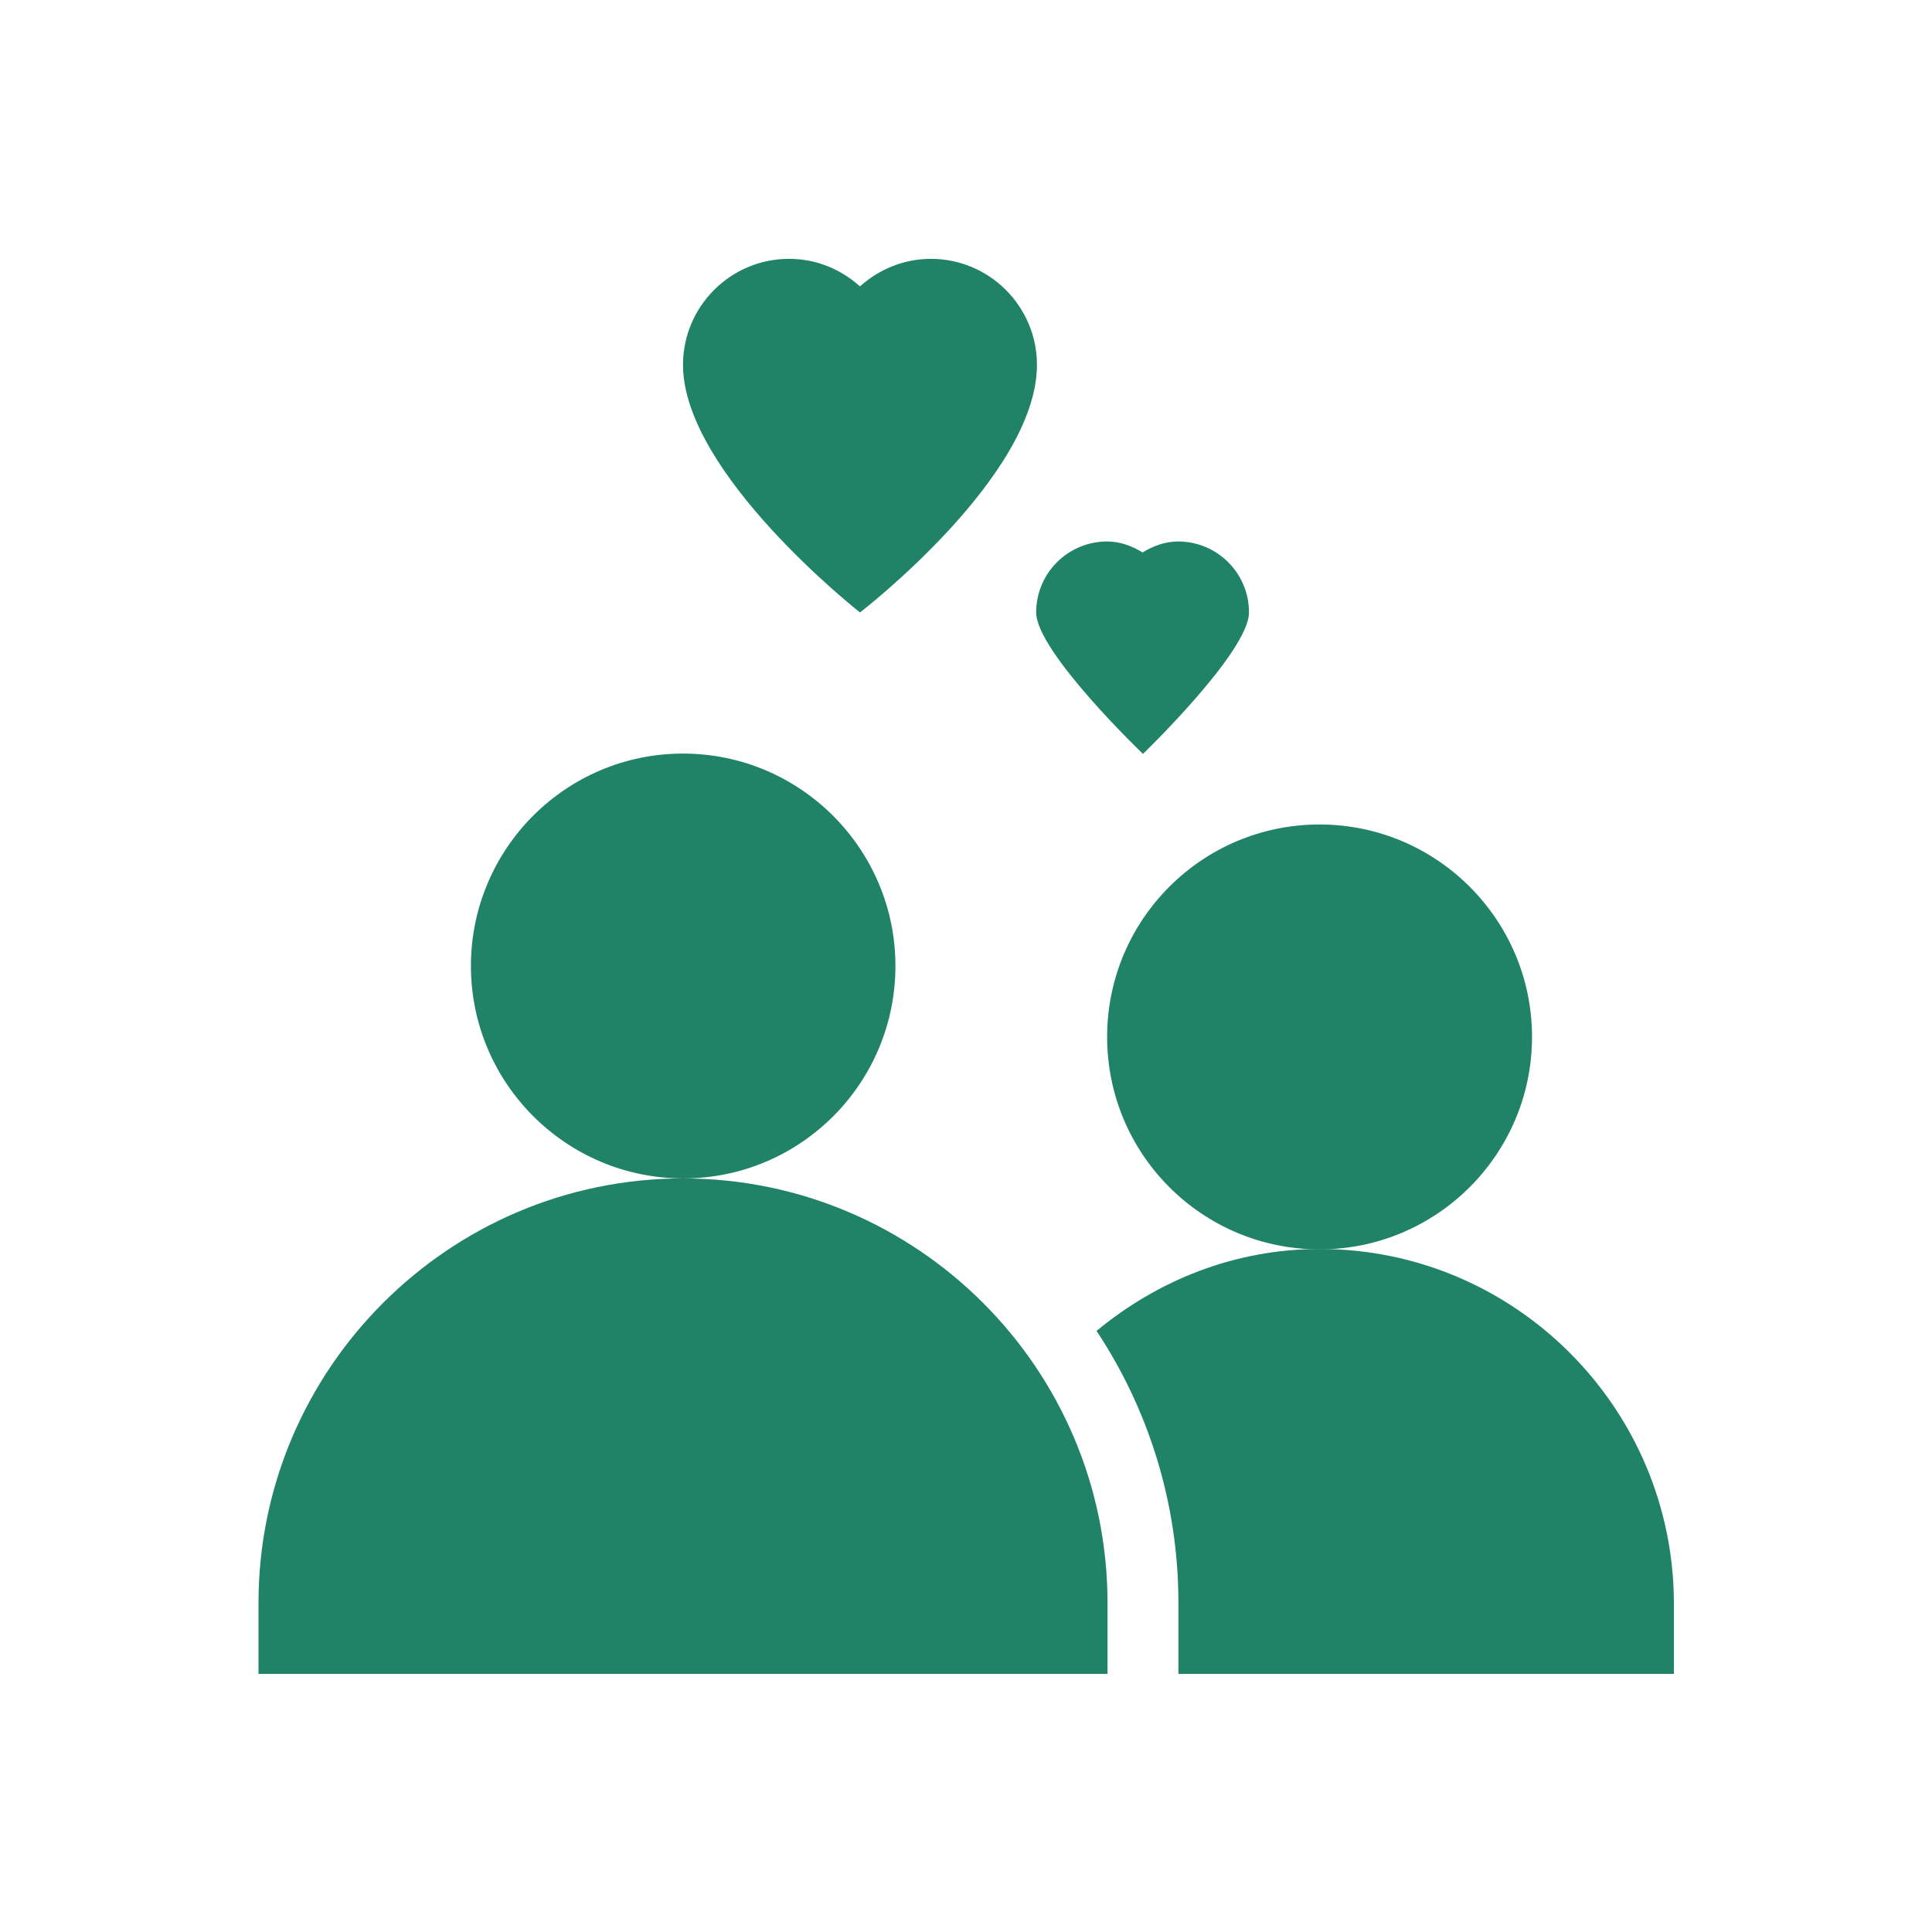
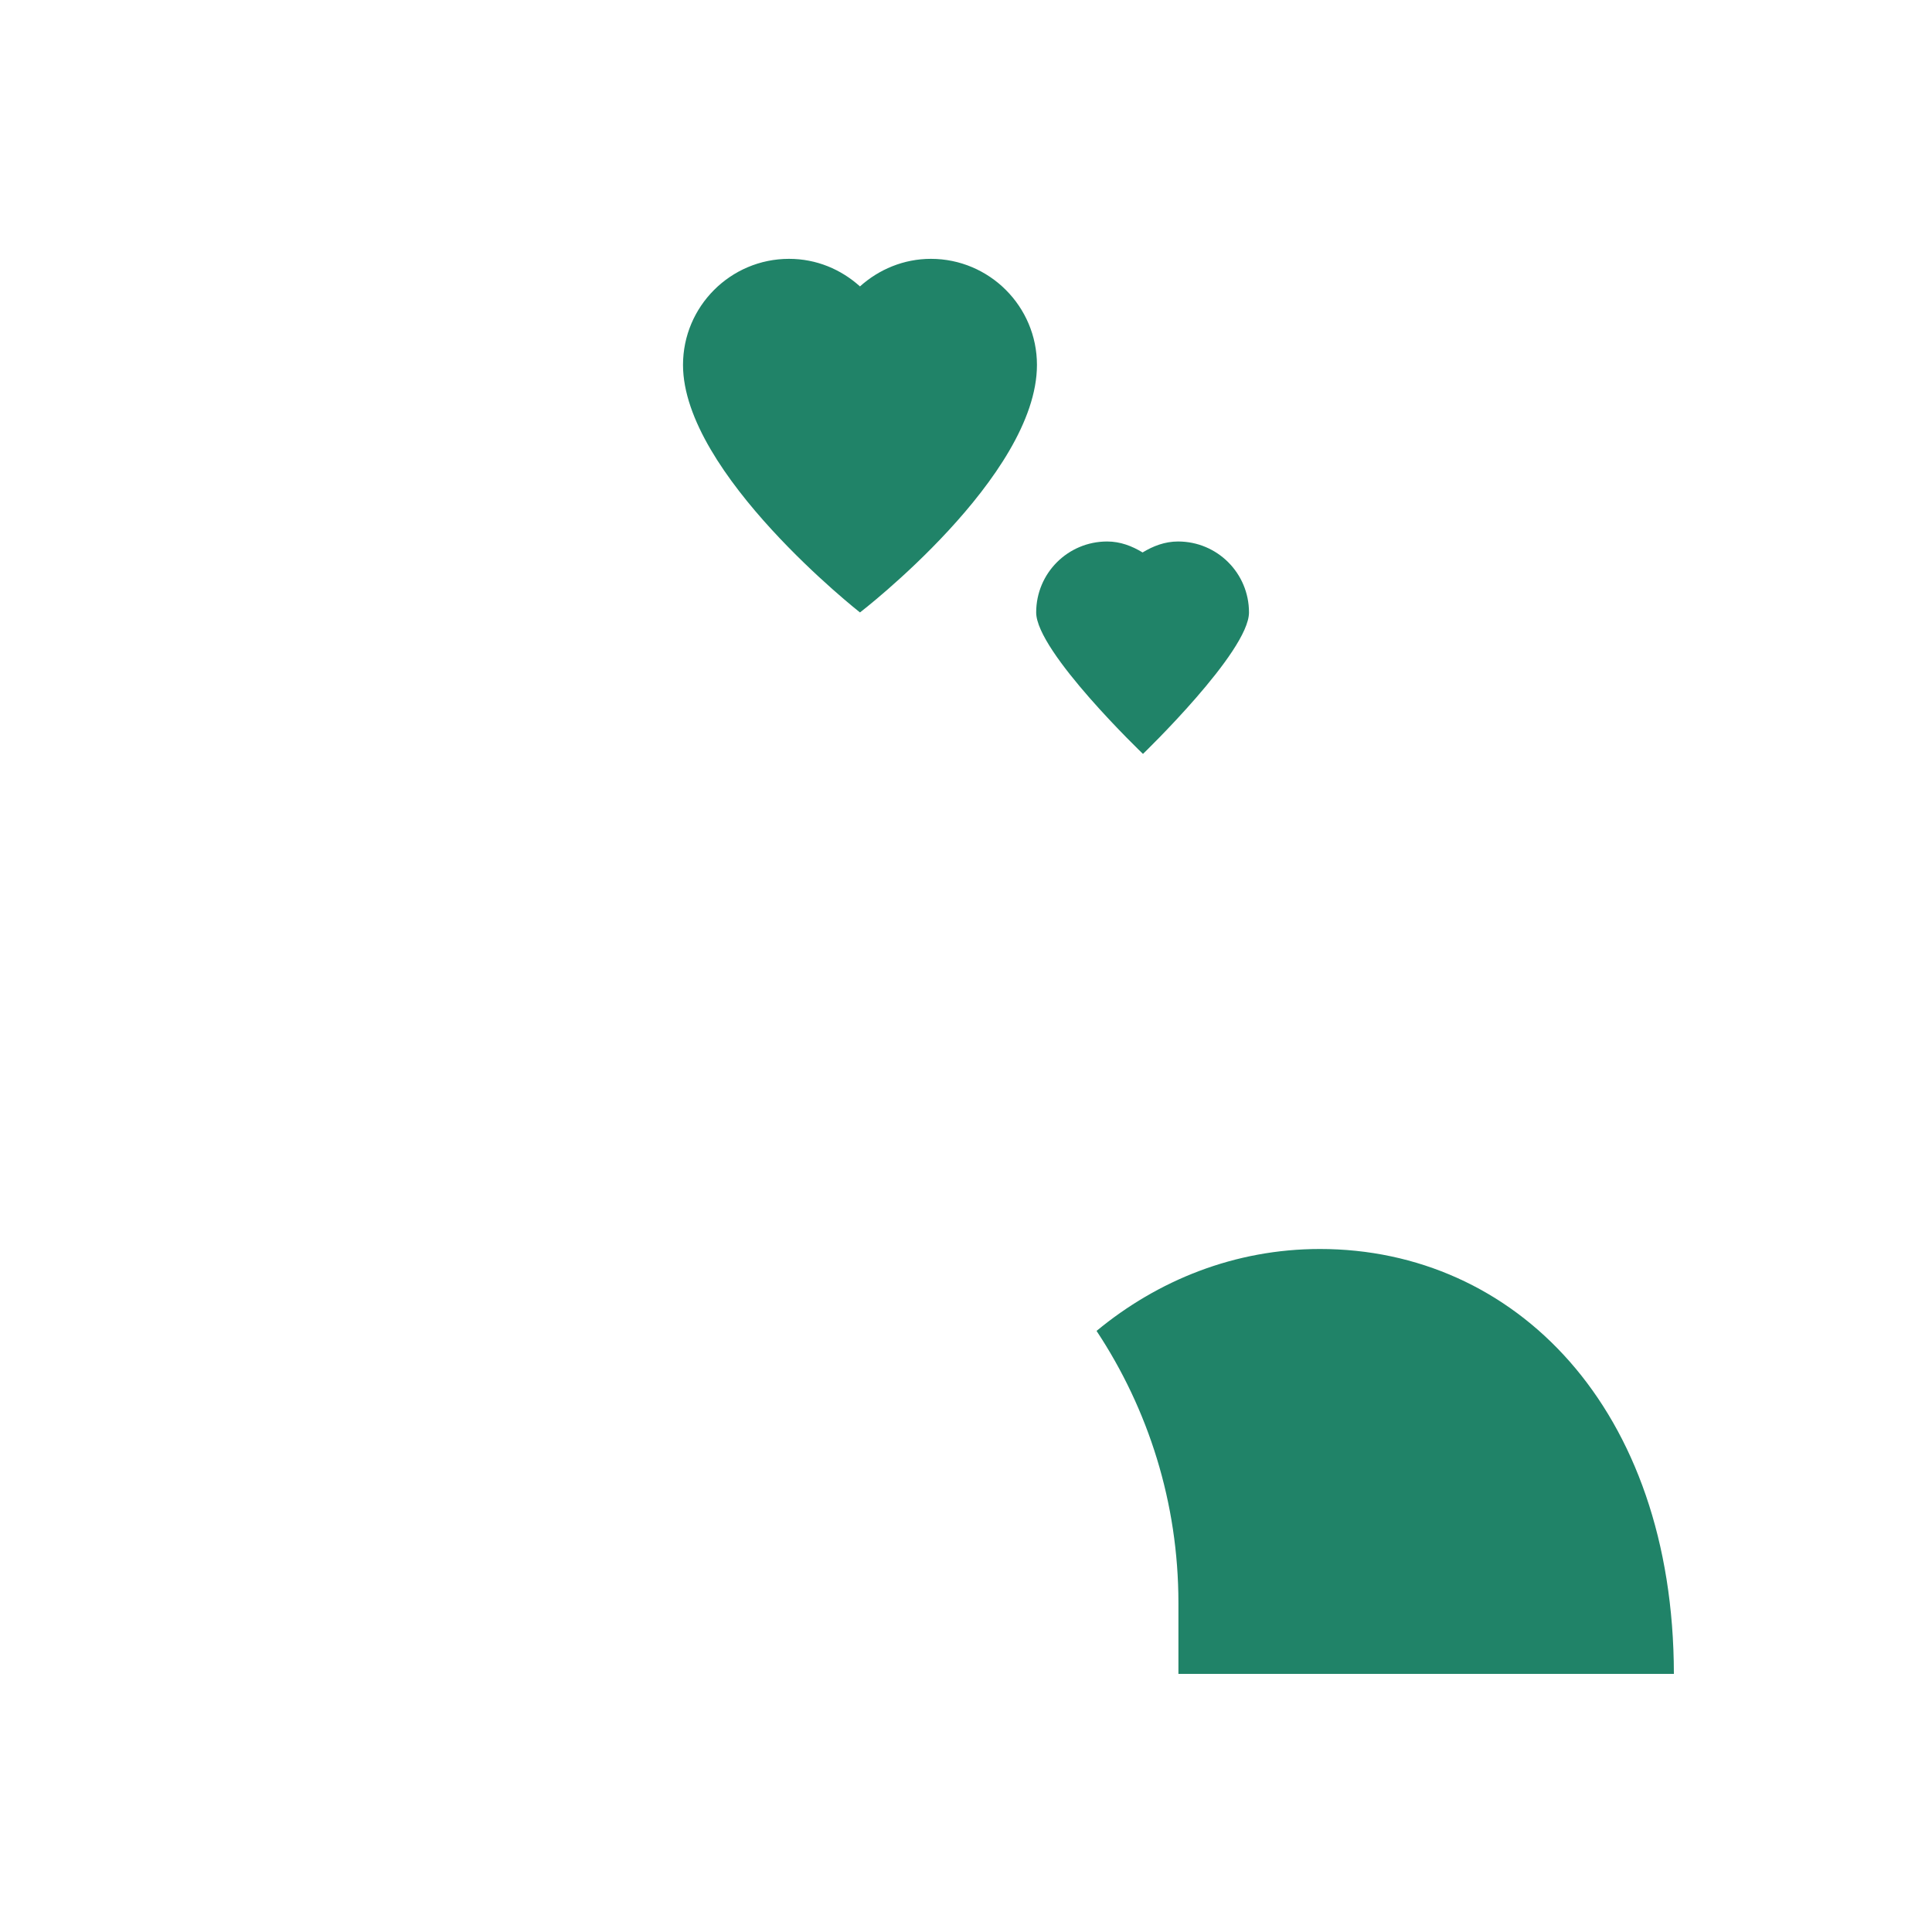
<svg xmlns="http://www.w3.org/2000/svg" width="40" height="40" viewBox="0 0 40 40" fill="none">
-   <path d="M18.539 20C18.539 17.578 16.57 15.602 14.141 15.602C11.711 15.602 9.75 17.578 9.75 20C9.75 22.422 11.719 24.398 14.148 24.398C16.578 24.398 18.539 22.422 18.539 20ZM14.141 24.398C9.297 24.398 5.352 28.344 5.352 33.188V34.656H22.93V33.188C22.93 28.336 18.984 24.398 14.141 24.398ZM31.719 21.469C31.719 19.047 29.75 17.07 27.32 17.07C24.891 17.07 22.922 19.039 22.922 21.469C22.922 23.898 24.891 25.867 27.32 25.867C29.75 25.867 31.719 23.891 31.719 21.469Z" fill="#208368" />
-   <path d="M27.328 25.859C25.562 25.859 23.969 26.508 22.703 27.555C23.773 29.172 24.398 31.109 24.398 33.188V34.656H34.656V33.188C34.648 29.148 31.359 25.859 27.328 25.859ZM17.805 12.68C17.805 12.68 21.469 9.867 21.469 7.555C21.469 6.344 20.484 5.359 19.273 5.359C18.711 5.359 18.195 5.578 17.805 5.93C17.414 5.578 16.906 5.359 16.336 5.359C15.125 5.359 14.141 6.344 14.141 7.555C14.141 9.805 17.805 12.68 17.805 12.68ZM23.664 15.609C23.664 15.609 25.859 13.492 25.859 12.68C25.859 11.867 25.203 11.211 24.391 11.211C24.117 11.211 23.875 11.305 23.656 11.438C23.438 11.305 23.195 11.211 22.922 11.211C22.109 11.211 21.453 11.867 21.453 12.68C21.453 13.492 23.664 15.609 23.664 15.609Z" fill="#208368" />
+   <path d="M27.328 25.859C25.562 25.859 23.969 26.508 22.703 27.555C23.773 29.172 24.398 31.109 24.398 33.188V34.656H34.656C34.648 29.148 31.359 25.859 27.328 25.859ZM17.805 12.68C17.805 12.68 21.469 9.867 21.469 7.555C21.469 6.344 20.484 5.359 19.273 5.359C18.711 5.359 18.195 5.578 17.805 5.93C17.414 5.578 16.906 5.359 16.336 5.359C15.125 5.359 14.141 6.344 14.141 7.555C14.141 9.805 17.805 12.68 17.805 12.68ZM23.664 15.609C23.664 15.609 25.859 13.492 25.859 12.68C25.859 11.867 25.203 11.211 24.391 11.211C24.117 11.211 23.875 11.305 23.656 11.438C23.438 11.305 23.195 11.211 22.922 11.211C22.109 11.211 21.453 11.867 21.453 12.68C21.453 13.492 23.664 15.609 23.664 15.609Z" fill="#208368" />
</svg>